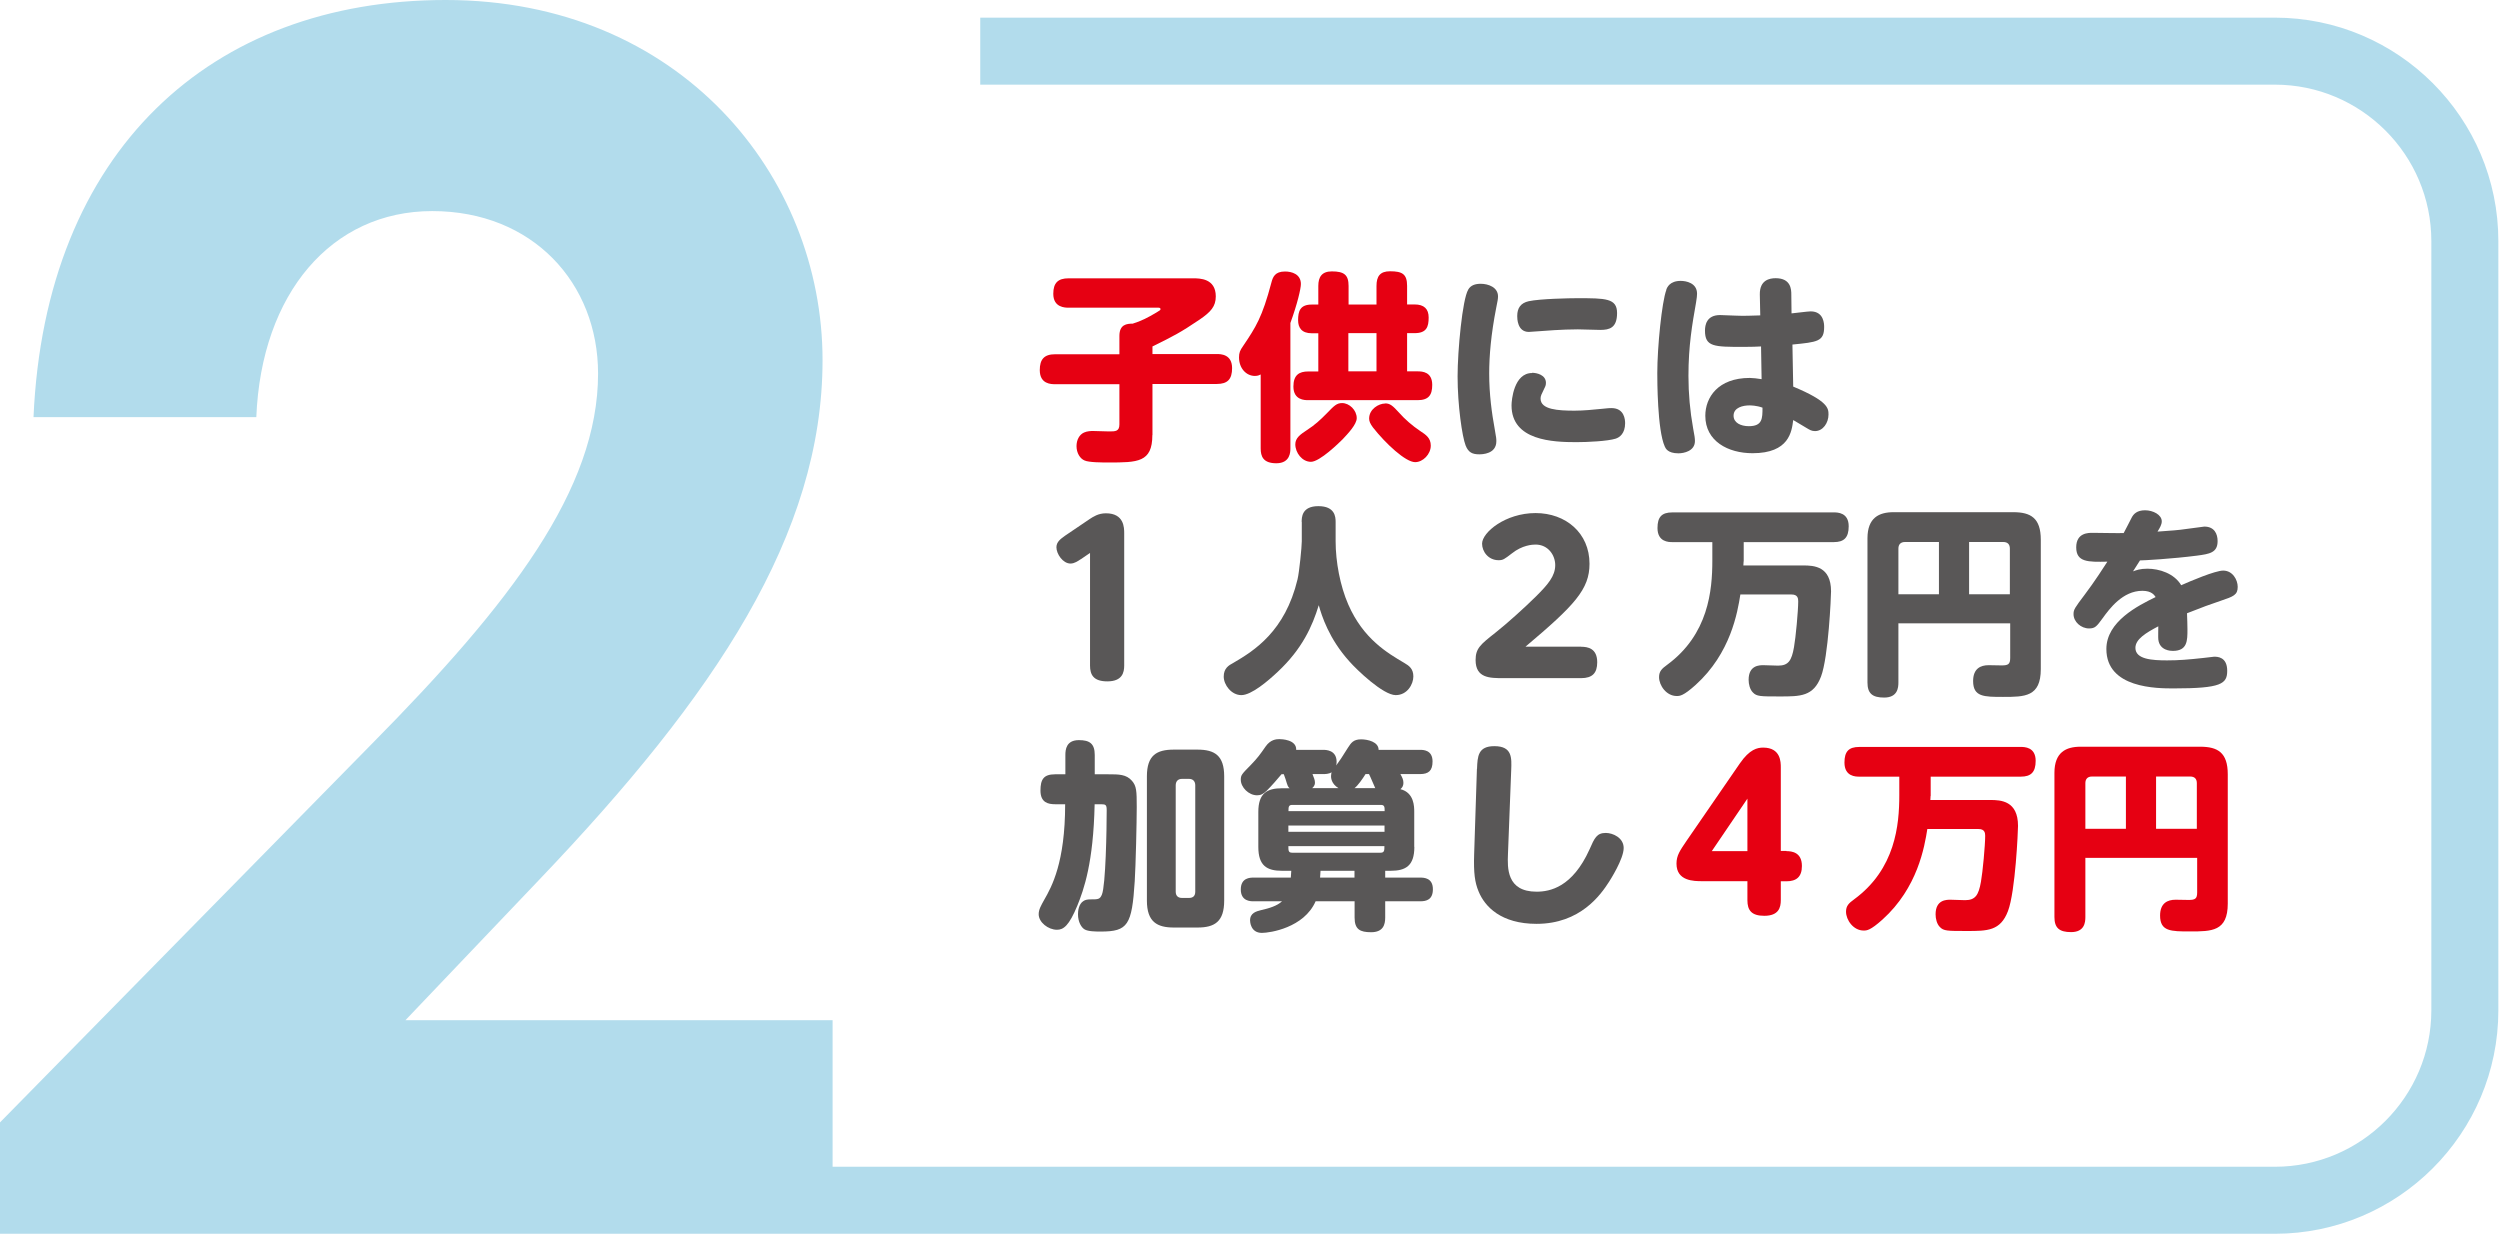
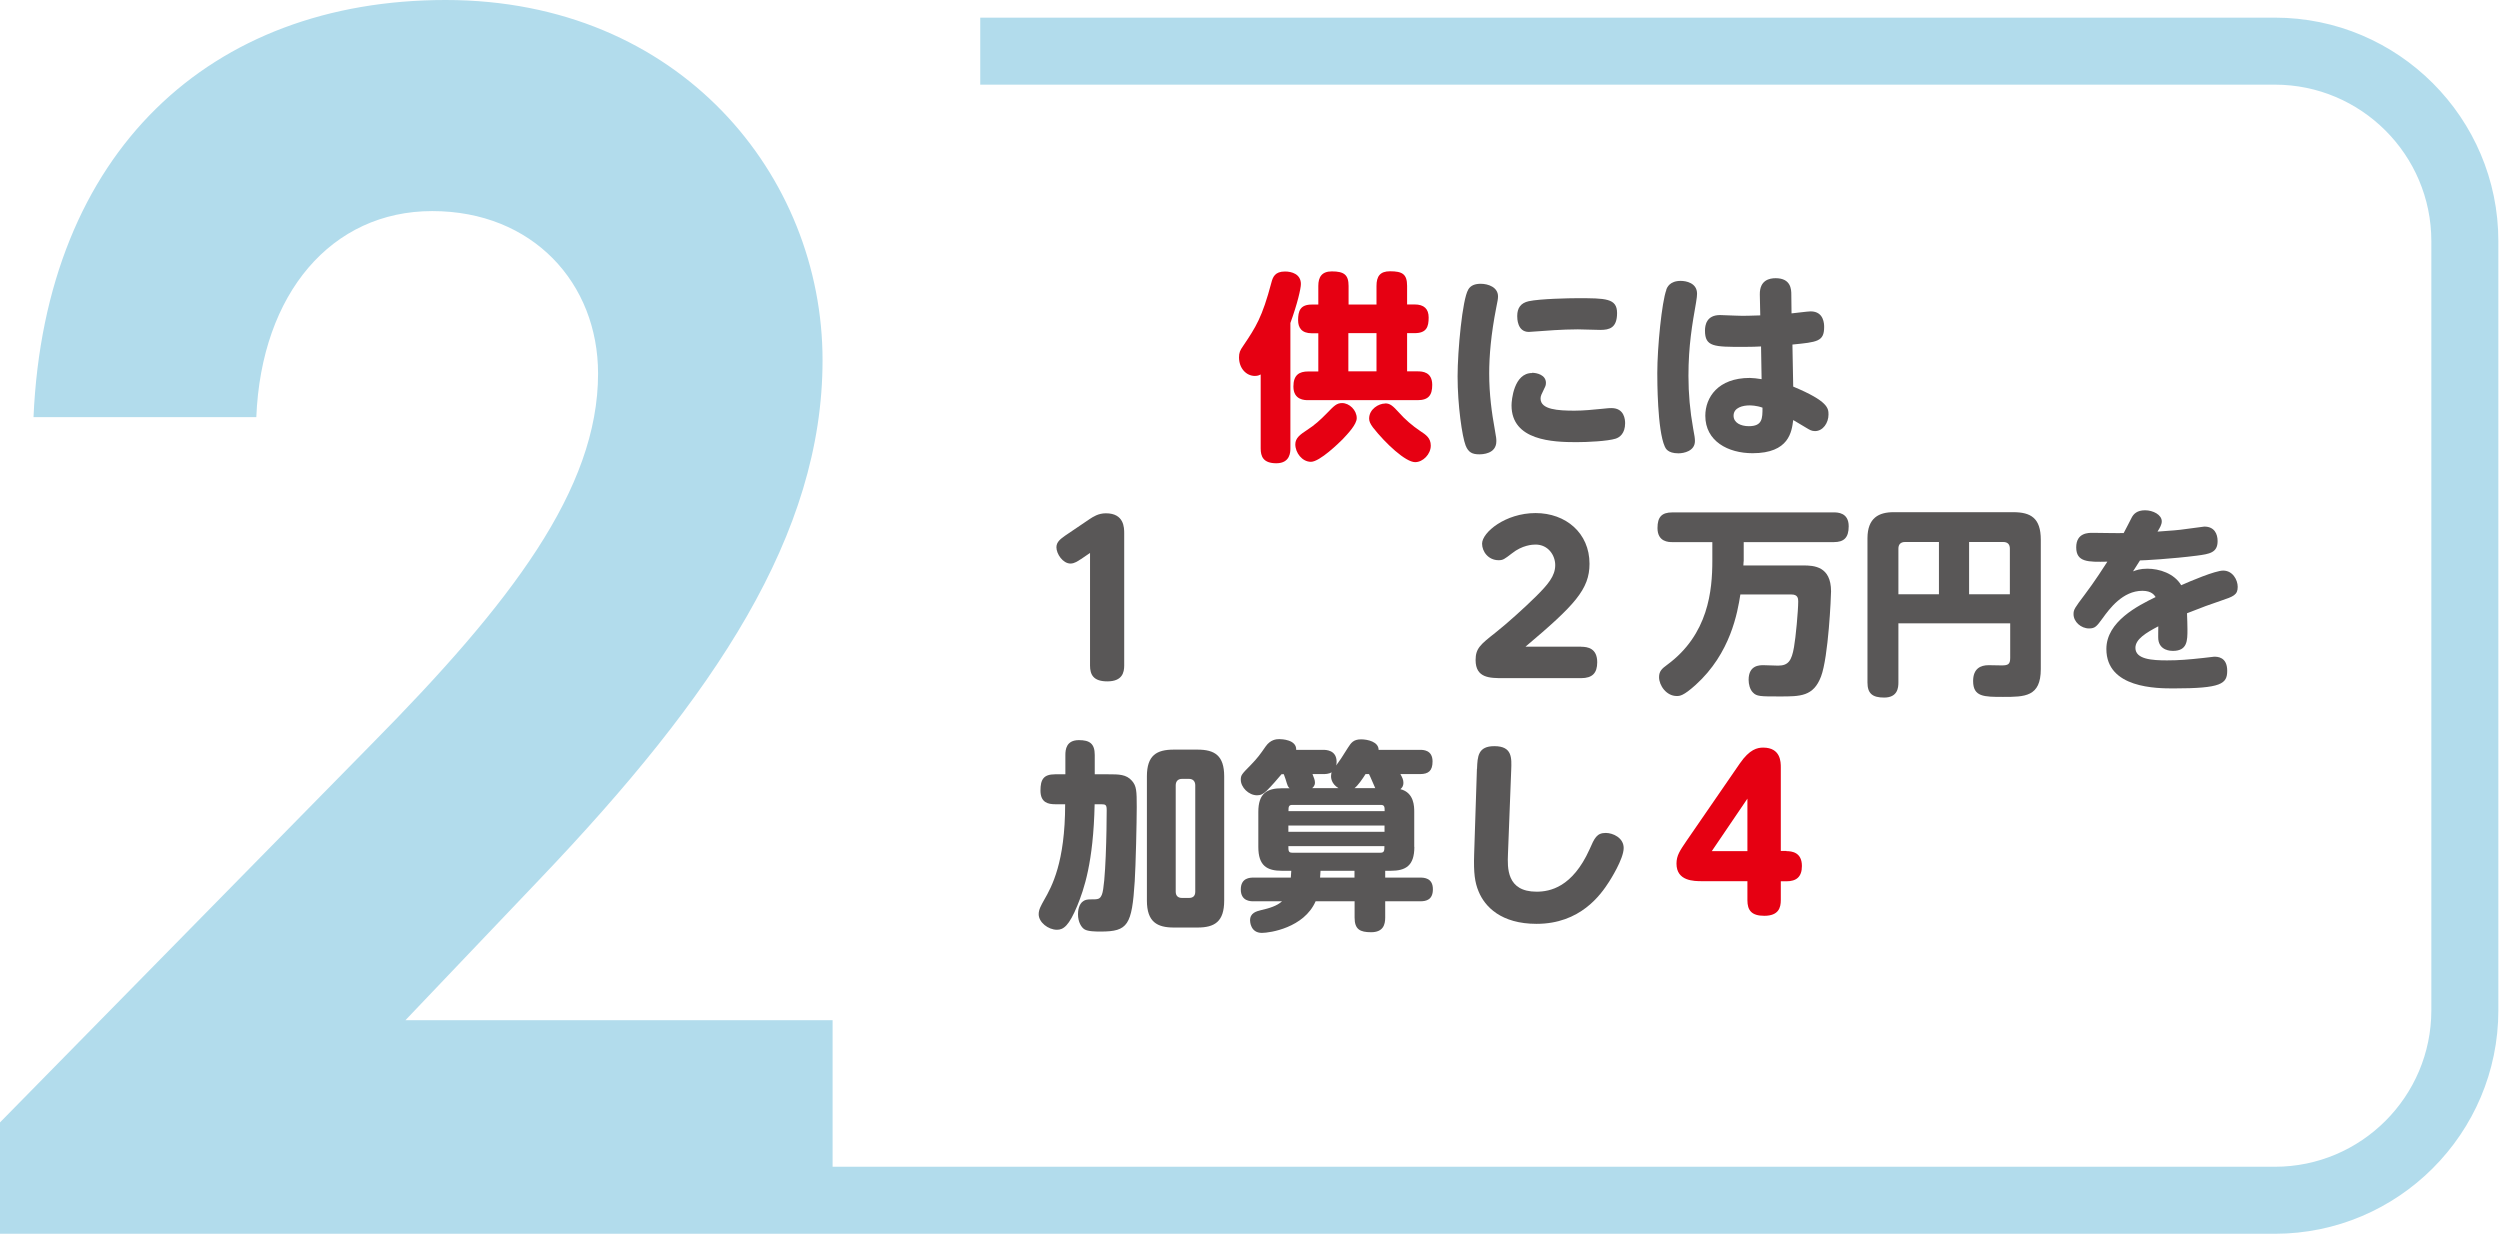
<svg xmlns="http://www.w3.org/2000/svg" width="385" height="190" viewBox="0 0 385 190" fill="none">
-   <path d="M177.462 67.008C177.462 71.222 175.174 71.222 170.703 71.222C169.739 71.222 167.693 71.222 167.022 70.913C166.334 70.637 165.784 69.76 165.784 68.711C165.784 67.748 166.214 66.939 166.936 66.613C167.4 66.389 168.054 66.372 168.295 66.372C168.69 66.372 170.462 66.441 170.806 66.441C171.769 66.441 172.388 66.441 172.388 65.357V59.166H162.481C161.897 59.166 160.125 59.166 160.125 56.998C160.125 55.33 160.813 54.556 162.481 54.556H172.388V51.735C172.388 49.947 173.54 49.843 174.435 49.843C175.742 49.448 176.825 48.88 178.064 48.141C178.649 47.797 178.717 47.745 178.717 47.608C178.717 47.384 178.477 47.384 178.373 47.384H164.562C164.064 47.384 162.206 47.384 162.206 45.251C162.206 43.549 162.946 42.861 164.562 42.861H183.74C184.737 42.861 187.231 42.861 187.231 45.647C187.231 47.195 186.457 48.038 184.754 49.207C181.779 51.219 180.695 51.77 177.479 53.352V54.522H187.386C188.005 54.522 189.742 54.556 189.742 56.689C189.742 58.392 189.054 59.131 187.386 59.131H177.479V66.991L177.462 67.008Z" fill="#E60012" />
  <path d="M198.72 69.055C198.72 69.554 198.72 71.343 196.553 71.343C194.506 71.343 194.145 70.259 194.145 69.055V57.669C193.956 57.755 193.75 57.893 193.251 57.893C191.927 57.893 190.809 56.723 190.809 55.038C190.809 54.332 190.963 53.954 191.428 53.3C193.406 50.359 194.369 48.898 195.796 43.514C196.02 42.654 196.347 41.811 197.895 41.811C198.892 41.811 200.337 42.19 200.337 43.738C200.337 44.443 199.804 46.765 198.72 49.74V69.055ZM211.981 46.885V44.03C211.981 42.551 212.531 41.777 214.062 41.777C215.954 41.777 216.693 42.207 216.693 44.03V46.885H217.846C219.308 46.885 220.013 47.573 220.013 48.898C220.013 50.325 219.703 51.305 217.846 51.305H216.693V57.188H218.31C219.05 57.188 220.563 57.273 220.563 59.269C220.563 60.816 220.03 61.625 218.31 61.625H201.472C200.939 61.625 199.185 61.625 199.185 59.527C199.185 57.738 200.079 57.205 201.472 57.205H203.02V51.323H202.005C200.457 51.323 199.907 50.463 199.907 49.31C199.907 47.917 200.217 46.902 202.005 46.902H203.02V44.03C203.02 42.671 203.553 41.794 205.101 41.794C206.993 41.794 207.681 42.327 207.681 44.03V46.902H212.015L211.981 46.885ZM199.477 68.436C199.477 67.421 200.285 66.888 201.266 66.234C202.47 65.46 203.312 64.686 204.327 63.654C205.445 62.502 205.841 62.072 206.683 62.072C207.801 62.072 208.937 63.156 208.937 64.394C208.937 65.357 207.578 66.785 206.769 67.645C206.236 68.178 203.244 71.119 201.885 71.119C200.526 71.119 199.477 69.726 199.477 68.419V68.436ZM211.981 51.305H207.647V57.188H211.981V51.305ZM213.322 62.124C214.062 62.124 214.475 62.468 215.455 63.551C216.349 64.566 217.502 65.564 218.706 66.372C219.6 66.957 220.34 67.455 220.34 68.625C220.34 69.949 219.136 71.171 217.932 71.171C216.453 71.171 213.374 68.298 211.43 65.822C211 65.237 210.846 64.858 210.846 64.463C210.846 63.001 212.325 62.141 213.322 62.141V62.124Z" fill="#E60012" />
  <path d="M226.103 44.598C226.498 43.91 227.221 43.703 228.029 43.703C229.199 43.703 230.695 44.236 230.695 45.647C230.695 46.042 230.626 46.352 230.42 47.384C229.611 51.495 229.336 54.848 229.336 57.514C229.336 60.73 229.732 63.586 230.196 66.131C230.437 67.455 230.437 67.61 230.437 67.954C230.437 69.932 228.235 69.966 227.805 69.966C226.756 69.966 226.137 69.691 225.707 68.608C225.174 67.249 224.469 62.416 224.469 57.961C224.469 54.023 225.208 46.077 226.103 44.615V44.598ZM235.941 57.411C236.646 57.411 238.073 57.721 238.073 58.959C238.073 59.303 237.987 59.509 237.833 59.802C237.368 60.765 237.248 60.971 237.248 61.384C237.248 63.087 239.948 63.242 242.476 63.242C243.904 63.242 245.383 63.087 246.621 62.966C247.739 62.846 247.86 62.846 248.169 62.846C250.147 62.846 250.268 64.618 250.268 65.168C250.268 66.75 249.425 67.369 248.788 67.559C247.584 67.937 244.506 68.092 242.786 68.092C239.157 68.092 232.776 67.868 232.776 62.433C232.776 61.659 233.12 57.445 235.941 57.445V57.411ZM246.432 50.806C245.899 50.806 243.491 50.721 242.992 50.721C240.55 50.721 237.626 50.961 237.179 50.996C236.869 51.03 235.665 51.116 235.442 51.116C233.653 51.116 233.653 49.018 233.653 48.674C233.653 47.435 234.186 46.661 235.425 46.386C237.162 46.008 241.737 45.922 242.889 45.922C247.258 45.922 249.029 45.922 249.029 48.209C249.029 50.497 247.86 50.806 246.449 50.806H246.432Z" fill="#595757" />
  <path d="M256.599 44.649C256.719 44.271 257.132 43.256 258.835 43.256C259.643 43.256 261.346 43.566 261.346 45.234C261.346 45.509 261.311 45.888 261.191 46.593C260.606 49.912 260.021 53.215 260.021 57.893C260.021 60.645 260.262 63.276 260.744 65.976C260.967 67.129 261.019 67.524 261.019 67.92C261.019 69.468 259.316 69.812 258.473 69.812C256.822 69.812 256.495 69.038 256.375 68.763C255.223 66.217 255.223 58.443 255.223 57.463C255.223 53.438 255.928 46.472 256.616 44.649H256.599ZM276.171 59.544C281.538 61.78 281.589 62.88 281.589 63.844C281.589 65.116 280.746 66.389 279.508 66.389C278.958 66.389 278.648 66.166 278.235 65.925C277.891 65.701 276.447 64.876 276.154 64.686C275.931 66.458 275.535 69.795 269.894 69.795C266.11 69.795 262.618 67.937 262.618 64.033C262.618 61.212 264.562 58.202 269.464 58.202C269.842 58.202 270.736 58.288 271.287 58.392L271.201 53.352C270.461 53.386 269.876 53.421 268.535 53.421C263.943 53.421 262.567 53.421 262.567 50.91C262.567 50.067 262.808 48.519 264.889 48.519C265.267 48.519 266.867 48.605 267.211 48.605C268.638 48.674 269.653 48.605 271.08 48.571L271.012 45.355C270.977 43.119 272.525 42.843 273.454 42.843C275.81 42.843 275.862 44.581 275.862 45.355L275.896 48.261C276.361 48.227 278.407 47.952 278.837 47.952C280.918 47.952 280.918 49.964 280.918 50.359C280.918 52.595 279.869 52.681 276.034 53.06L276.154 59.527L276.171 59.544ZM269.378 62.433C268.449 62.433 266.97 62.743 266.97 64.016C266.97 65.099 268.053 65.632 269.326 65.632C271.424 65.632 271.424 64.428 271.424 62.777C270.461 62.433 269.636 62.433 269.378 62.433Z" fill="#595757" />
  <path d="M166.403 86.134C166.059 86.374 165.474 86.787 164.855 86.787C163.685 86.787 162.688 85.308 162.688 84.276C162.688 83.433 163.375 82.969 164.012 82.504L167.796 79.942C168.329 79.598 169.12 79.047 170.307 79.047C173.127 79.047 173.127 81.283 173.127 82.143V102.49C173.127 103.539 172.852 104.932 170.53 104.932C168.398 104.932 167.864 103.918 167.864 102.49V85.153L166.403 86.151V86.134Z" fill="#595757" />
-   <path d="M200.458 80.389C200.458 79.701 200.458 77.947 203.021 77.947C205.584 77.947 205.687 79.581 205.687 80.389V83.364C205.687 86.495 206.375 90.21 207.63 93.082C209.952 98.414 213.702 100.581 216.264 102.094C217.004 102.524 217.657 102.989 217.657 104.175C217.657 105.362 216.729 107.048 214.94 107.048C212.996 107.048 208.937 103.144 207.819 101.871C204.655 98.379 203.537 94.802 203.09 93.202C202.092 96.453 200.544 99.927 196.778 103.453C195.264 104.881 192.719 107.048 191.171 107.048C189.623 107.048 188.453 105.465 188.453 104.193C188.453 102.92 189.227 102.456 189.915 102.094C193.166 100.202 197.913 97.21 199.822 89.212C200.097 88.06 200.475 84.173 200.475 83.364V80.389H200.458Z" fill="#595757" />
  <path d="M243.495 99.601C244.51 99.601 245.972 99.841 245.972 101.991C245.972 103.642 245.233 104.434 243.495 104.434H231.508C229.427 104.434 227.242 104.434 227.242 101.647C227.242 99.859 227.982 99.257 230.252 97.468C232.024 96.075 234.775 93.598 236.564 91.826C238.353 90.038 239.505 88.731 239.505 87.028C239.505 85.514 238.422 83.863 236.478 83.863C235.979 83.863 234.431 83.949 232.832 85.222C231.662 86.116 231.473 86.271 230.785 86.271C229.203 86.271 228.24 84.947 228.24 83.726C228.24 81.989 231.834 79.013 236.478 79.013C241.122 79.013 244.785 82.075 244.785 86.822C244.785 90.76 242.498 93.202 234.93 99.583H243.513L243.495 99.601Z" fill="#595757" />
  <path d="M268.515 86.46C268.515 86.65 268.48 86.891 268.48 87.08H277.716C279.333 87.08 281.982 87.2 281.982 91.07C281.982 91.792 281.586 101.166 280.434 104.193C279.264 107.254 277.269 107.254 274.087 107.254C271.077 107.254 270.527 107.254 269.942 106.635C269.478 106.171 269.288 105.362 269.288 104.692C269.288 102.439 270.957 102.439 271.576 102.439C271.954 102.439 273.519 102.507 273.829 102.507C275.411 102.507 275.91 101.733 276.271 99.687C276.547 98.173 276.925 94.045 276.925 92.601C276.925 92.136 276.839 91.552 275.91 91.552H268.016C267.586 94.269 266.537 100.598 261.119 105.483C259.227 107.186 258.677 107.186 258.212 107.186C256.63 107.186 255.495 105.569 255.495 104.279C255.495 103.385 255.925 102.972 256.733 102.387C263.114 97.709 263.699 90.898 263.699 86.34V83.485H257.541C257.008 83.485 255.254 83.485 255.254 81.318C255.254 79.615 255.907 78.91 257.541 78.91H282.412C282.945 78.91 284.699 78.91 284.699 81.043C284.699 82.814 283.959 83.485 282.412 83.485H268.532V86.46H268.515Z" fill="#595757" />
  <path d="M292.354 95.972V105.104C292.354 105.913 292.234 107.426 290.153 107.426C288.329 107.426 287.59 106.773 287.59 105.104V82.9C287.59 79.736 289.361 78.876 291.614 78.876H310.035C312.735 78.876 314.283 79.77 314.283 83.124V103.04C314.283 107.323 311.806 107.323 308.47 107.323C305.529 107.323 303.86 107.323 303.86 104.881C303.86 102.954 305.013 102.438 306.251 102.438C306.285 102.438 307.954 102.473 308.263 102.473C309.261 102.473 309.57 102.284 309.57 101.32V95.989H292.388L292.354 95.972ZM298.597 91.517V83.468H293.369C292.681 83.468 292.354 83.863 292.354 84.482V91.517H298.615H298.597ZM303.241 91.517H309.519V84.482C309.519 83.863 309.209 83.468 308.504 83.468H303.241V91.517Z" fill="#595757" />
  <path d="M328.44 88.008C328.939 87.819 329.558 87.578 330.693 87.578C332.55 87.578 334.838 88.318 335.904 90.124C337.297 89.504 341.133 87.871 342.371 87.871C343.833 87.871 344.607 89.298 344.607 90.382C344.607 91.62 343.954 91.861 342.01 92.514C339.912 93.22 339.602 93.357 336.799 94.441C336.833 95.679 336.867 95.903 336.867 96.917C336.867 98.654 336.867 100.237 334.614 100.237C334.305 100.237 332.568 100.202 332.378 98.465C332.344 98.311 332.378 96.642 332.378 96.453C330.487 97.451 328.853 98.431 328.853 99.772C328.853 101.544 331.45 101.699 333.72 101.699C335.543 101.699 337.005 101.578 339.361 101.32C339.551 101.286 340.875 101.131 340.978 101.131C341.442 101.131 342.99 101.131 342.99 103.298C342.99 105.311 342.096 106.016 334.752 106.016C332.189 106.016 324.381 106.016 324.381 99.945C324.381 95.731 329.214 93.288 331.966 91.947C331.776 91.672 331.381 90.984 329.919 90.984C326.892 90.984 324.845 93.77 323.813 95.198C322.884 96.47 322.644 96.78 321.715 96.78C320.477 96.78 319.324 95.765 319.324 94.578C319.324 93.873 319.513 93.615 321.027 91.603C322.506 89.659 324.192 87.045 324.536 86.495C321.56 86.564 319.737 86.581 319.737 84.293C319.737 82.006 321.663 82.057 322.282 82.057C323.022 82.057 326.376 82.126 327.047 82.092C327.27 81.713 328.096 80.045 328.285 79.701C328.56 79.168 329.093 78.583 330.332 78.583C331.57 78.583 332.912 79.271 332.912 80.286C332.912 80.784 332.636 81.249 332.258 81.868C334.735 81.679 335.199 81.679 336.867 81.438C337.177 81.404 339.379 81.094 339.465 81.094C341.012 81.094 341.511 82.212 341.511 83.33C341.511 85.119 340.273 85.308 338.347 85.566C334.477 86.065 330.074 86.305 329.558 86.305L328.474 88.008H328.44Z" fill="#595757" />
  <path d="M162.485 123.852C161.436 123.852 160.232 123.611 160.232 121.753C160.232 120.051 160.697 119.242 162.485 119.242H164.068V116.267C164.068 115.458 164.188 113.979 166.149 113.979C167.8 113.979 168.591 114.512 168.591 116.267V119.242H170.689C172.306 119.242 173.441 119.242 174.318 120.24C175.024 121.048 175.058 121.788 175.058 124.299C175.058 126.535 174.903 133.346 174.748 135.719C174.318 142.461 173.699 143.459 169.52 143.459C168.815 143.459 167.542 143.459 167.009 143.115C166.544 142.84 166.011 141.997 166.011 140.793C166.011 140.328 166.097 139.211 166.871 138.746C167.112 138.591 167.422 138.505 167.92 138.505C169.124 138.505 169.382 138.505 169.692 137.766C170.277 136.373 170.431 127.704 170.431 124.815C170.431 123.955 170.311 123.852 169.537 123.852H168.574C168.385 132.898 166.906 137.009 165.908 139.469C164.635 142.564 163.775 143.184 162.778 143.184C161.419 143.184 159.957 142.031 159.957 140.793C159.957 140.07 160.301 139.486 160.817 138.557C161.969 136.545 164.033 132.83 164.033 123.852H162.451H162.485ZM188.525 138.695C188.525 141.945 187.046 142.84 184.414 142.84H180.768C178.223 142.84 176.623 141.997 176.623 138.695V119.552C176.623 116.301 178.137 115.441 180.768 115.441H184.414C187.08 115.441 188.525 116.37 188.525 119.552V138.695ZM184.07 120.945C184.07 120.326 183.726 119.947 183.107 119.947H182.024C181.404 119.947 181.06 120.326 181.06 120.945V137.319C181.06 137.938 181.404 138.282 182.024 138.282H183.107C183.692 138.282 184.07 138.007 184.07 137.319V120.945Z" fill="#595757" />
  <path d="M217.81 130.422C217.81 133.329 216.485 134.102 214.163 134.102H213.321V135.152H218.738C219.272 135.152 220.665 135.186 220.665 136.94C220.665 138.557 219.65 138.798 218.738 138.798H213.321V141.309C213.321 142.393 213.011 143.562 211.154 143.562C209.451 143.562 208.608 143.132 208.608 141.309V138.798H202.605C200.817 142.891 195.554 143.665 194.333 143.665C192.561 143.665 192.51 141.894 192.51 141.739C192.51 140.587 193.473 140.346 194.212 140.157C195.451 139.881 196.689 139.503 197.429 138.798H193.026C192.596 138.798 191.082 138.798 191.082 136.975C191.082 135.152 192.561 135.152 193.026 135.152H198.787C198.787 134.997 198.856 134.257 198.856 134.102H197.429C195.107 134.102 193.782 133.329 193.782 130.422V125.038C193.782 122.218 195.055 121.392 197.429 121.392H198.598C198.323 121.151 198.288 121.014 197.979 119.999C197.858 119.655 197.755 119.414 197.704 119.225H197.36C196.655 120.068 195.881 120.962 195.072 121.771C194.539 122.269 194.178 122.476 193.593 122.476C192.286 122.476 191.082 121.237 191.082 120.085C191.082 119.38 191.202 119.242 192.63 117.798C193.679 116.714 194.057 116.181 194.917 114.943C195.657 113.893 196.551 113.825 197.016 113.825C197.36 113.825 199.682 113.893 199.613 115.476H203.758C204.153 115.476 205.839 115.476 205.839 117.333C205.839 117.574 205.805 117.729 205.77 117.884C206.424 116.989 206.544 116.8 207.593 115.132C208.058 114.427 208.402 113.859 209.606 113.859C210.62 113.859 212.306 114.237 212.306 115.476H218.687C219.151 115.476 220.613 115.476 220.613 117.264C220.613 118.692 219.994 119.208 218.687 119.208H215.66C215.969 119.758 216.124 120.102 216.124 120.532C216.124 121.117 215.883 121.341 215.66 121.53C217.792 122.063 217.792 124.23 217.792 125.038V130.422H217.81ZM199.011 123.955C198.426 123.955 198.426 124.299 198.426 124.918H213.235C213.235 124.299 213.235 123.955 212.65 123.955H199.028H199.011ZM213.217 127.137H198.409V128.1H213.217V127.137ZM198.409 130.301C198.409 130.989 198.409 131.316 198.994 131.316H212.615C213.2 131.316 213.2 130.938 213.2 130.301H198.392H198.409ZM206.131 121.375C204.979 120.687 204.979 119.707 204.979 119.518C204.979 119.208 205.048 119.053 205.065 118.933C204.635 119.208 204.05 119.208 203.758 119.208H202.124C202.365 119.827 202.502 120.137 202.502 120.515C202.502 121.014 202.227 121.22 202.072 121.375H206.131ZM203.362 134.102C203.328 134.601 203.328 134.79 203.293 135.152H208.591V134.102H203.362ZM211.79 121.375C211.635 121.065 211.016 119.552 210.827 119.208H210.294C209.829 119.948 209.124 120.979 208.591 121.375H211.773H211.79Z" fill="#595757" />
  <path d="M227.463 118.4C227.532 116.473 227.618 114.908 230.129 114.908C232.915 114.908 232.795 116.731 232.726 118.589L232.227 131.505C232.141 133.638 232.004 137.319 236.63 137.319C238.711 137.319 242.151 136.631 244.783 130.817C245.557 129.046 245.901 128.272 247.294 128.272C248.377 128.272 250.046 129.011 250.046 130.594C250.046 132.297 247.947 135.547 247.81 135.771C246.503 137.817 243.355 142.272 236.63 142.272C231.178 142.272 228.667 139.641 227.704 137.284C227.119 135.891 226.93 134.429 227.016 131.626L227.446 118.4H227.463Z" fill="#595757" />
  <path d="M275.104 131.075C275.964 131.075 277.494 131.264 277.494 133.363C277.494 135.031 276.652 135.719 275.104 135.719H274.244V138.626C274.244 139.744 273.934 141.034 271.698 141.034C269.72 141.034 269.101 140.174 269.101 138.643V135.702H262.17C260.863 135.702 258.18 135.702 258.18 133.001C258.18 131.729 258.713 130.989 259.762 129.441L267.932 117.574C269.445 115.372 270.649 115.131 271.526 115.131C274.244 115.131 274.244 117.367 274.244 118.193V131.041H275.104V131.075ZM269.101 131.075V122.992L263.615 131.075H269.101Z" fill="#E60012" />
-   <path d="M297.307 122.579C297.307 122.768 297.273 123.009 297.273 123.198H306.509C308.126 123.198 310.775 123.319 310.775 127.188C310.775 127.911 310.379 137.284 309.227 140.311C308.057 143.373 306.062 143.373 302.88 143.373C299.87 143.373 299.32 143.373 298.735 142.754C298.271 142.289 298.081 141.481 298.081 140.81C298.081 138.557 299.75 138.557 300.369 138.557C300.747 138.557 302.312 138.626 302.622 138.626C304.204 138.626 304.703 137.852 305.064 135.805C305.34 134.292 305.718 130.164 305.718 128.719C305.718 128.255 305.632 127.67 304.703 127.67H296.809C296.379 130.387 295.33 136.717 289.912 141.601C288.02 143.304 287.47 143.304 287.005 143.304C285.423 143.304 284.288 141.687 284.288 140.397C284.288 139.503 284.718 139.09 285.526 138.506C291.907 133.827 292.492 127.016 292.492 122.459V119.604H286.334C285.801 119.604 284.047 119.604 284.047 117.436C284.047 115.734 284.7 115.029 286.334 115.029H311.204C311.738 115.029 313.492 115.029 313.492 117.161C313.492 118.933 312.752 119.604 311.204 119.604H297.325V122.579H297.307Z" fill="#E60012" />
-   <path d="M321.147 132.09V141.223C321.147 142.031 321.027 143.545 318.945 143.545C317.122 143.545 316.383 142.891 316.383 141.223V119.019C316.383 115.854 318.154 114.994 320.407 114.994H338.828C341.528 114.994 343.076 115.888 343.076 119.242V139.159C343.076 143.441 340.599 143.441 337.263 143.441C334.322 143.441 332.653 143.441 332.653 140.999C332.653 139.073 333.806 138.557 335.044 138.557C335.078 138.557 336.747 138.591 337.056 138.591C338.054 138.591 338.363 138.402 338.363 137.439V132.107H321.181L321.147 132.09ZM327.39 127.635V119.586H322.162C321.474 119.586 321.147 119.982 321.147 120.601V127.635H327.407H327.39ZM332.034 127.635H338.312V120.601C338.312 119.982 338.002 119.586 337.297 119.586H332.034V127.635Z" fill="#E60012" />
  <path d="M350.331 2.717H150.958V13.037H350.331C363.609 13.037 374.427 23.838 374.427 37.133V155.584C374.427 168.862 363.626 179.68 350.331 179.68H128.22V157.115H62.433L83.072 135.444C110.161 107.065 126.672 82.298 126.672 55.468C126.672 27.089 104.743 0 68.625 0C32.507 0 6.966 23.219 5.16 64.239H39.472C40.246 45.148 51.082 32.507 66.561 32.507C82.04 32.507 92.102 43.6 92.102 57.532C92.102 75.333 78.686 92.876 57.273 114.547L0 172.852V190H350.331C369.302 190 384.747 174.555 384.747 155.584V37.133C384.747 18.162 369.302 2.717 350.331 2.717Z" fill="#B2DCEC" />
</svg>